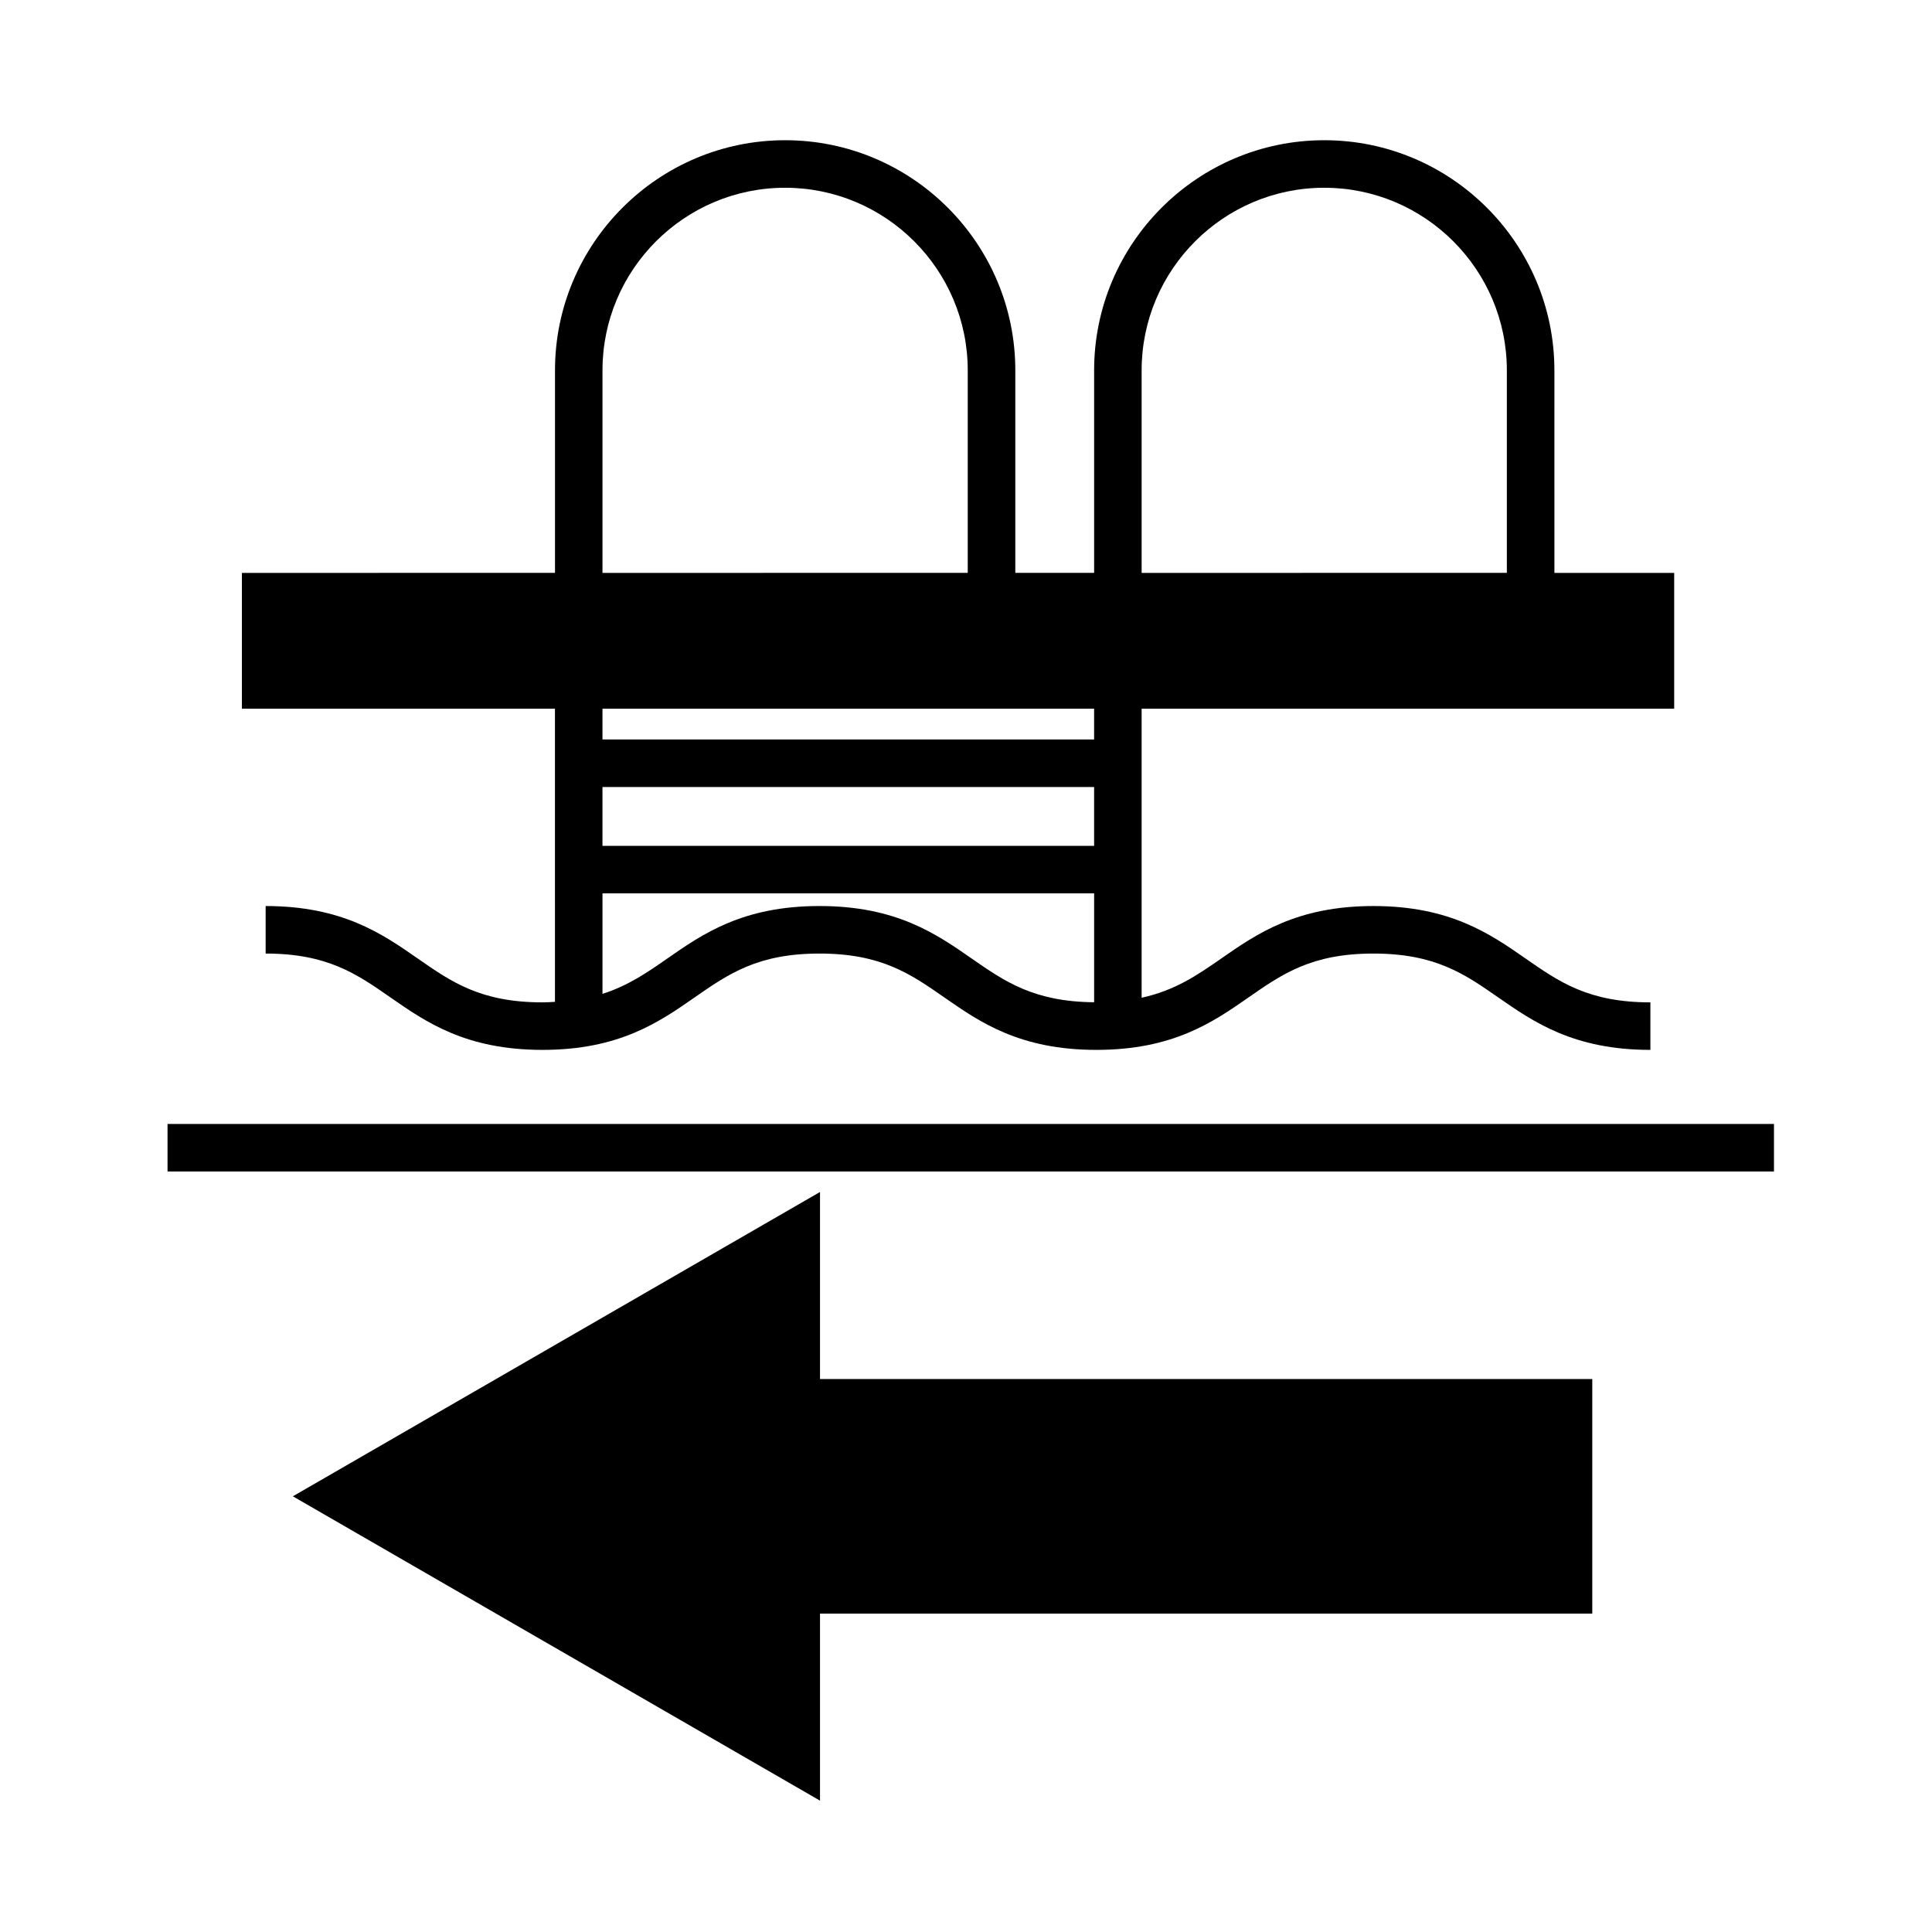
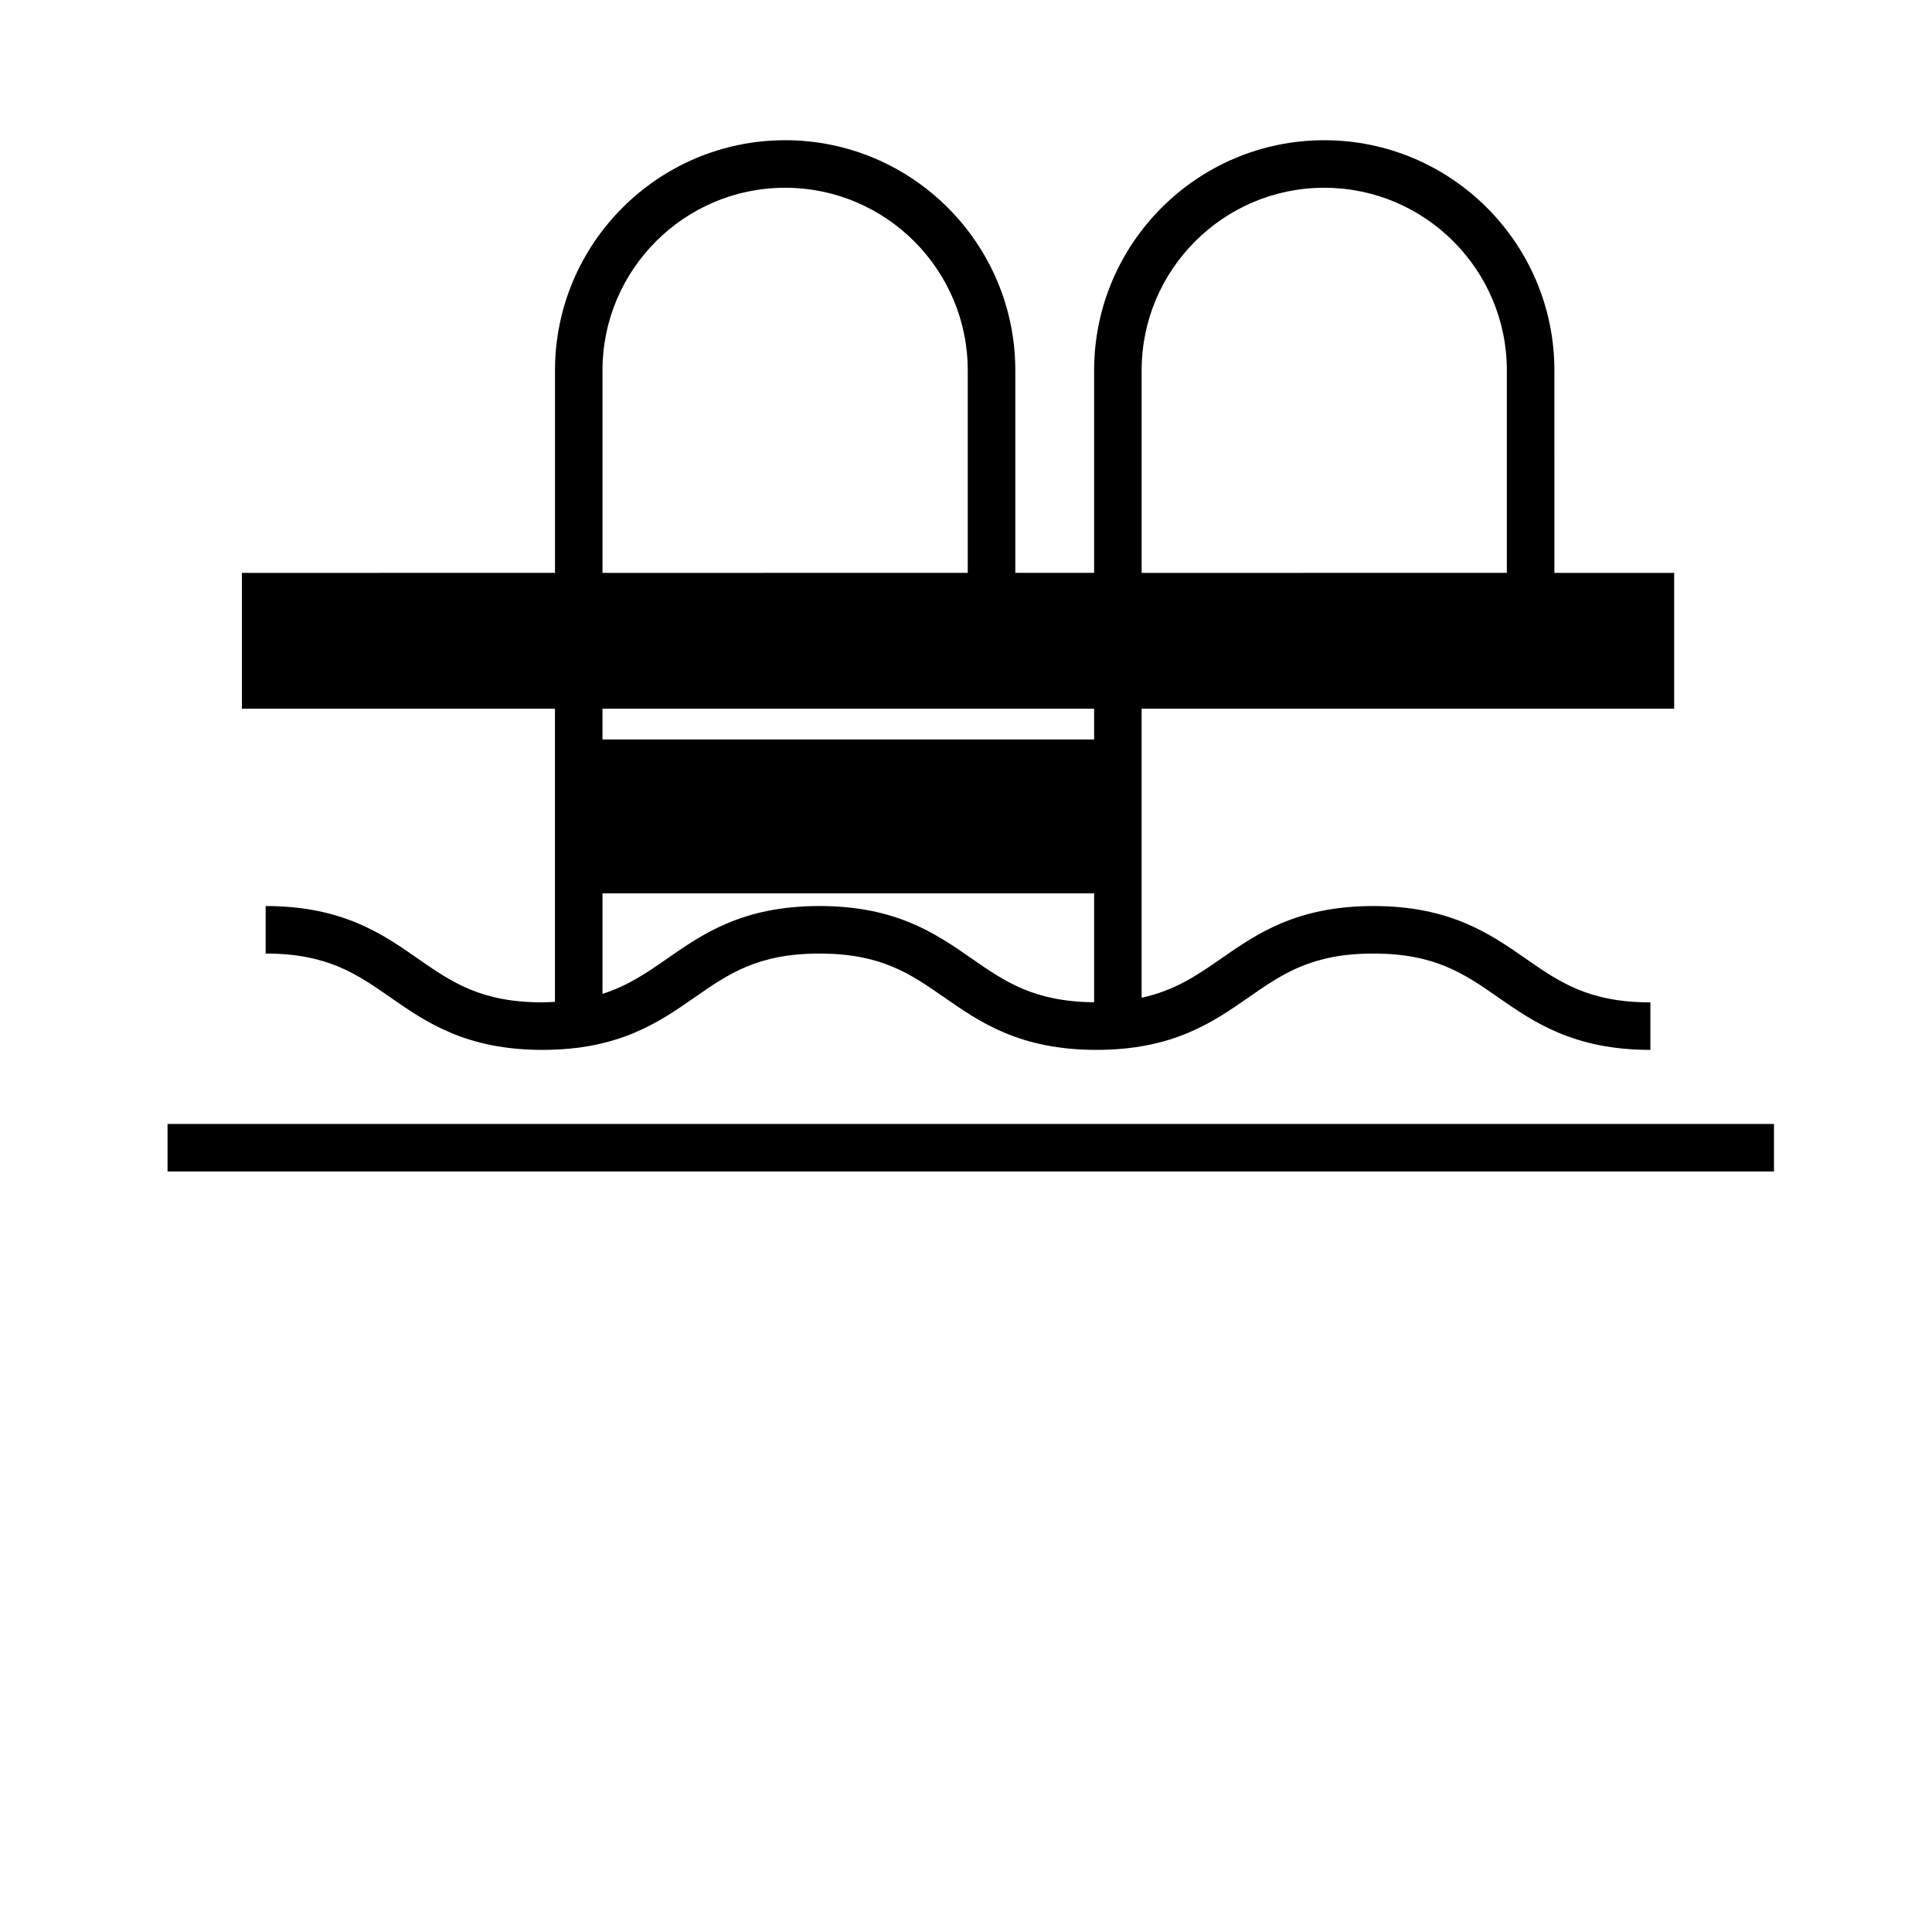
<svg xmlns="http://www.w3.org/2000/svg" fill="#000000" width="800px" height="800px" version="1.1" viewBox="144 144 512 512">
  <g>
-     <path d="m361.31 459.89-139.7 80.648 139.7 80.652v-49.57h204.66v-62.16h-204.66z" />
    <path d="m188.4 441.86h425.72v12.594h-425.72z" />
-     <path d="m291.07 409.5c-1.09 0.055-2.125 0.137-3.301 0.137-16.363 0-24.113-5.391-33.086-11.637-9.355-6.508-19.961-13.891-40.285-13.891v12.594c16.367 0 24.117 5.391 33.09 11.637 9.355 6.508 19.961 13.891 40.281 13.891 20.328 0 30.938-7.379 40.301-13.895 8.977-6.242 16.727-11.633 33.102-11.633s24.121 5.391 33.094 11.633c9.359 6.516 19.973 13.895 40.293 13.895 20.324 0 30.938-7.379 40.301-13.891 8.977-6.246 16.727-11.637 33.105-11.637 16.379 0 24.129 5.391 33.105 11.637 9.359 6.508 19.977 13.891 40.301 13.891v-12.594c-16.379 0-24.129-5.391-33.105-11.637-9.359-6.508-19.977-13.891-40.301-13.891-20.324 0-30.938 7.379-40.301 13.891-6.438 4.481-12.305 8.488-21.121 10.41v-76.594h141.13v-35.996h-31.738l-0.004-53.668c0-33.629-27.363-60.992-60.984-60.992-33.633 0-60.992 27.363-60.992 60.992v53.664h-20.887v-53.664c0-33.629-27.363-60.992-60.992-60.992-33.633 0-60.996 27.363-60.996 60.992v53.664l-82.973 0.004v35.996h82.961zm142.88-41.344h-130.29v-15.594h130.29zm-72.781 15.949c-20.324 0-30.934 7.379-40.293 13.891-5.445 3.789-10.469 7.246-17.211 9.387v-26.637h130.29v28.859c-15.93-0.141-23.633-5.453-32.492-11.613-9.359-6.504-19.965-13.887-40.289-13.887zm72.781-44.137h-130.29v-8.152h130.29zm12.594-97.816c0-26.688 21.715-48.395 48.395-48.395 26.684 0 48.391 21.711 48.391 48.395v53.664l-96.785 0.004zm-142.88 0c0-26.688 21.715-48.395 48.402-48.395s48.395 21.711 48.395 48.395v53.664l-96.797 0.004z" />
+     <path d="m291.07 409.5c-1.09 0.055-2.125 0.137-3.301 0.137-16.363 0-24.113-5.391-33.086-11.637-9.355-6.508-19.961-13.891-40.285-13.891v12.594c16.367 0 24.117 5.391 33.09 11.637 9.355 6.508 19.961 13.891 40.281 13.891 20.328 0 30.938-7.379 40.301-13.895 8.977-6.242 16.727-11.633 33.102-11.633s24.121 5.391 33.094 11.633c9.359 6.516 19.973 13.895 40.293 13.895 20.324 0 30.938-7.379 40.301-13.891 8.977-6.246 16.727-11.637 33.105-11.637 16.379 0 24.129 5.391 33.105 11.637 9.359 6.508 19.977 13.891 40.301 13.891v-12.594c-16.379 0-24.129-5.391-33.105-11.637-9.359-6.508-19.977-13.891-40.301-13.891-20.324 0-30.938 7.379-40.301 13.891-6.438 4.481-12.305 8.488-21.121 10.41v-76.594h141.13v-35.996h-31.738l-0.004-53.668c0-33.629-27.363-60.992-60.984-60.992-33.633 0-60.992 27.363-60.992 60.992v53.664h-20.887v-53.664c0-33.629-27.363-60.992-60.992-60.992-33.633 0-60.996 27.363-60.996 60.992v53.664l-82.973 0.004v35.996h82.961zm142.88-41.344h-130.29h130.29zm-72.781 15.949c-20.324 0-30.934 7.379-40.293 13.891-5.445 3.789-10.469 7.246-17.211 9.387v-26.637h130.29v28.859c-15.93-0.141-23.633-5.453-32.492-11.613-9.359-6.504-19.965-13.887-40.289-13.887zm72.781-44.137h-130.29v-8.152h130.29zm12.594-97.816c0-26.688 21.715-48.395 48.395-48.395 26.684 0 48.391 21.711 48.391 48.395v53.664l-96.785 0.004zm-142.88 0c0-26.688 21.715-48.395 48.402-48.395s48.395 21.711 48.395 48.395v53.664l-96.797 0.004z" />
  </g>
</svg>